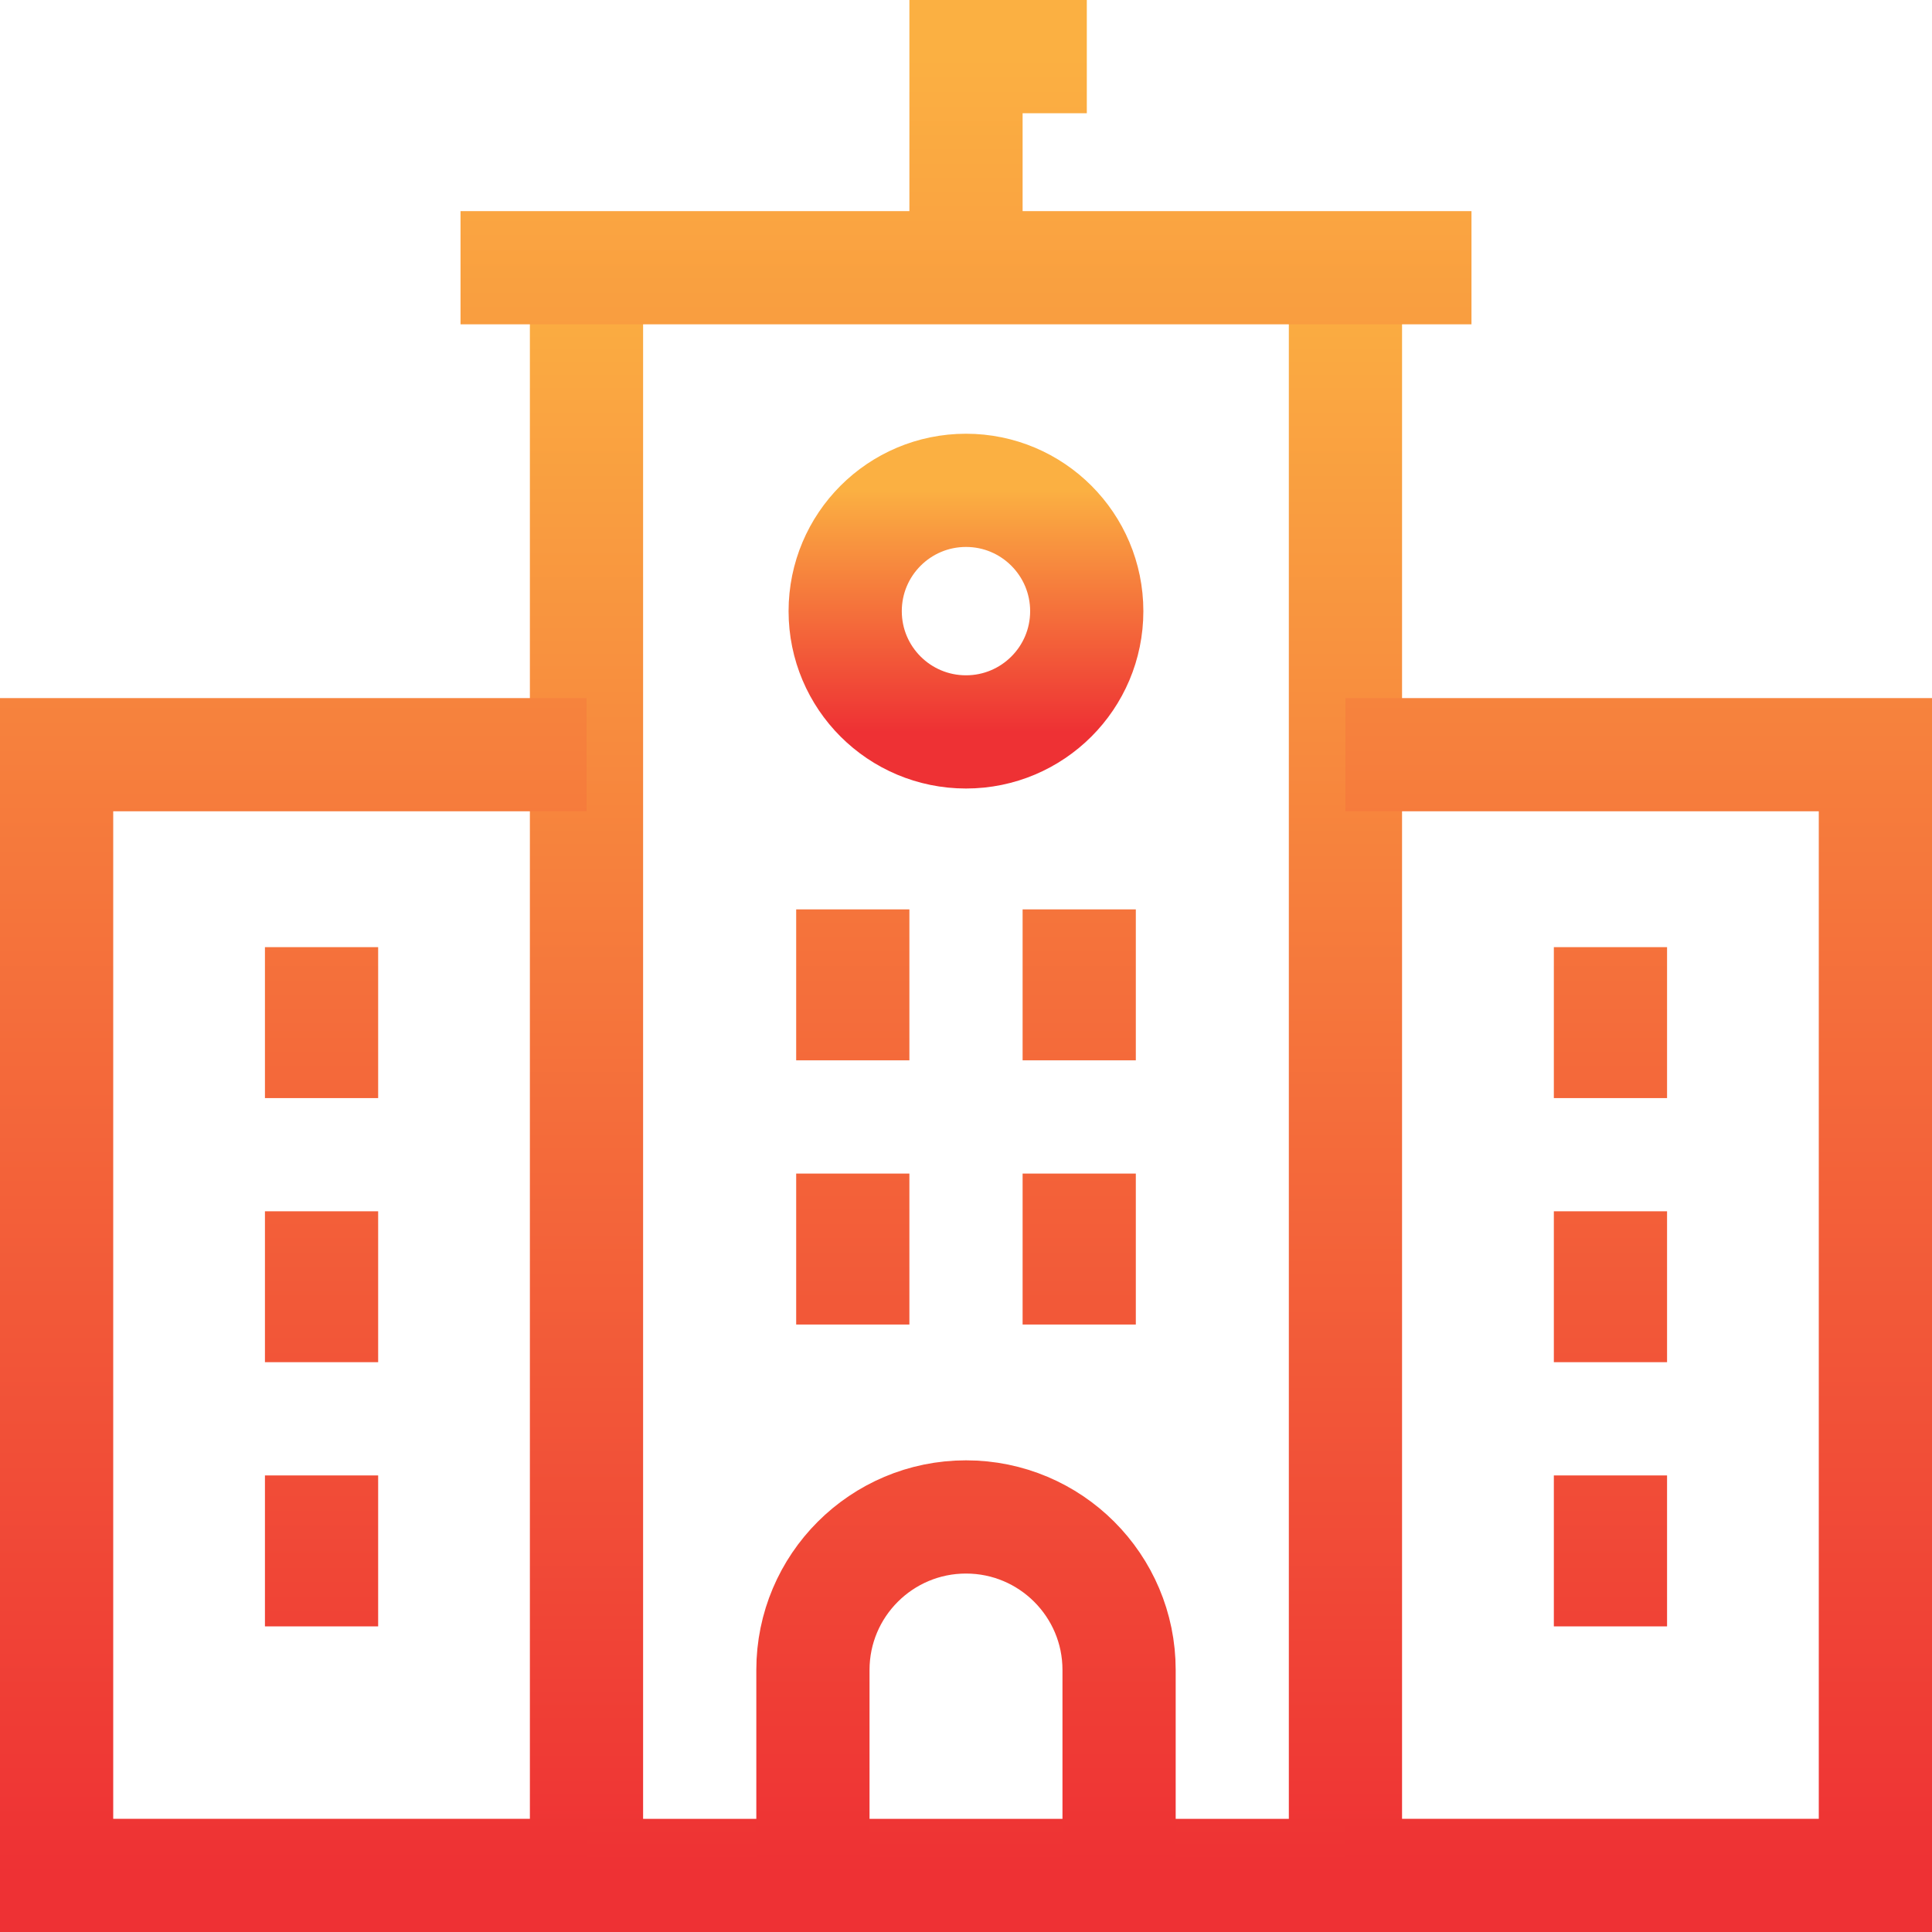
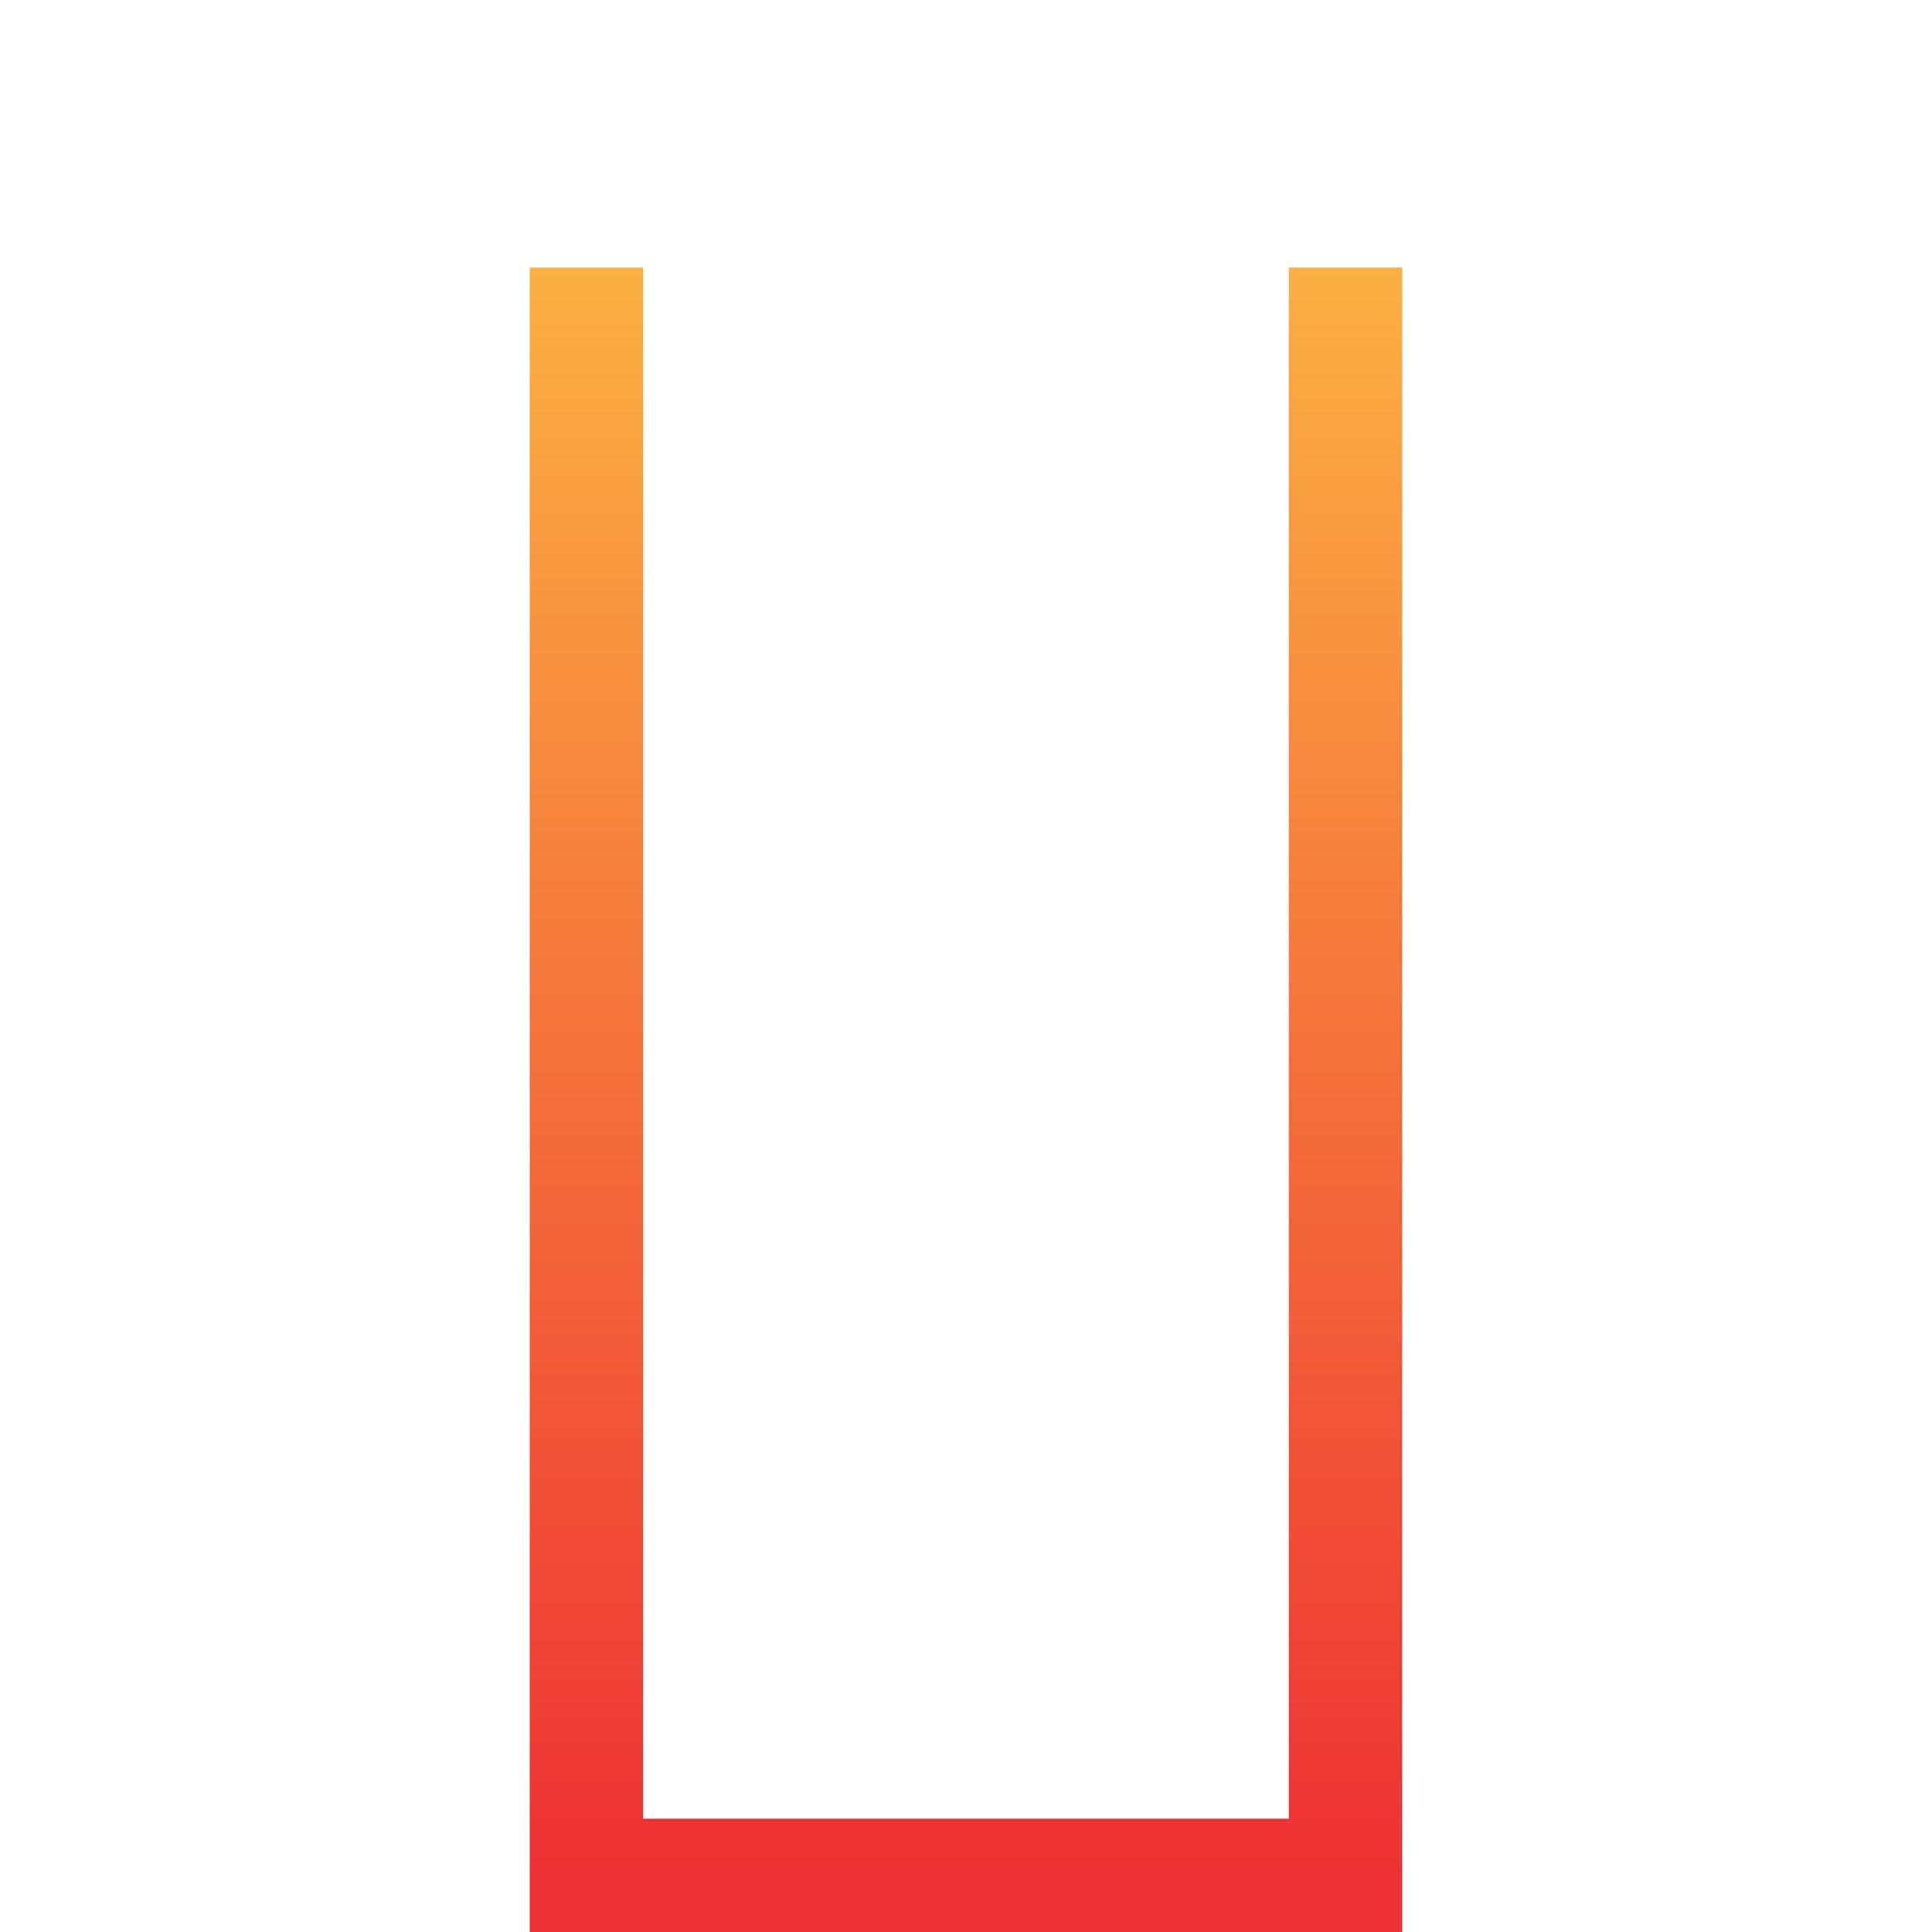
<svg xmlns="http://www.w3.org/2000/svg" width="30" height="30" viewBox="0 0 30 30" fill="none">
  <g clip-path="url(#clip0_4397_84)">
    <path d="M20.892 4.157V29.122H9.107V4.157" stroke="url(#paint0_linear_4397_84)" stroke-width="1.758" stroke-miterlimit="10" />
-     <path d="M15 11.365C16.035 11.365 16.875 10.526 16.875 9.49C16.875 8.454 16.035 7.614 15 7.614C13.964 7.614 13.124 8.454 13.124 9.49C13.124 10.526 13.964 11.365 15 11.365Z" stroke="url(#paint1_linear_4397_84)" stroke-width="1.758" stroke-miterlimit="10" />
-     <path d="M20.892 29.121H29.121V11.719H20.892M9.108 29.121H0.879V11.719H9.108M17.377 29.121V25.931C17.377 24.619 16.312 23.555 15 23.555C13.688 23.555 12.623 24.619 12.623 25.931V29.121M13.242 20.567V18.223M16.758 20.567V18.223M13.242 16.465V14.121M16.758 16.465V14.121M25.007 21.152V18.809M25.007 25.254V22.91M25.007 17.051V14.707M4.993 21.152V18.809M4.993 25.254V22.91M4.993 17.051V14.707M15 4.157V0.879H16.876M7.151 4.157H22.849" stroke="url(#paint2_linear_4397_84)" stroke-width="1.758" stroke-miterlimit="10" />
  </g>
  <defs>
    <linearGradient id="paint0_linear_4397_84" x1="15" y1="4.157" x2="15" y2="29.122" gradientUnits="userSpaceOnUse">
      <stop stop-color="#FBB042" />
      <stop offset="1" stop-color="#EE3134" />
    </linearGradient>
    <linearGradient id="paint1_linear_4397_84" x1="15" y1="7.614" x2="15" y2="11.365" gradientUnits="userSpaceOnUse">
      <stop stop-color="#FBB042" />
      <stop offset="1" stop-color="#EE3134" />
    </linearGradient>
    <linearGradient id="paint2_linear_4397_84" x1="15" y1="0.879" x2="15" y2="29.121" gradientUnits="userSpaceOnUse">
      <stop stop-color="#FBB042" />
      <stop offset="1" stop-color="#EE3134" />
    </linearGradient>
    <clipPath id="clip0_4397_84">
      <rect width="30" height="30" fill="white" />
    </clipPath>
  </defs>
</svg>